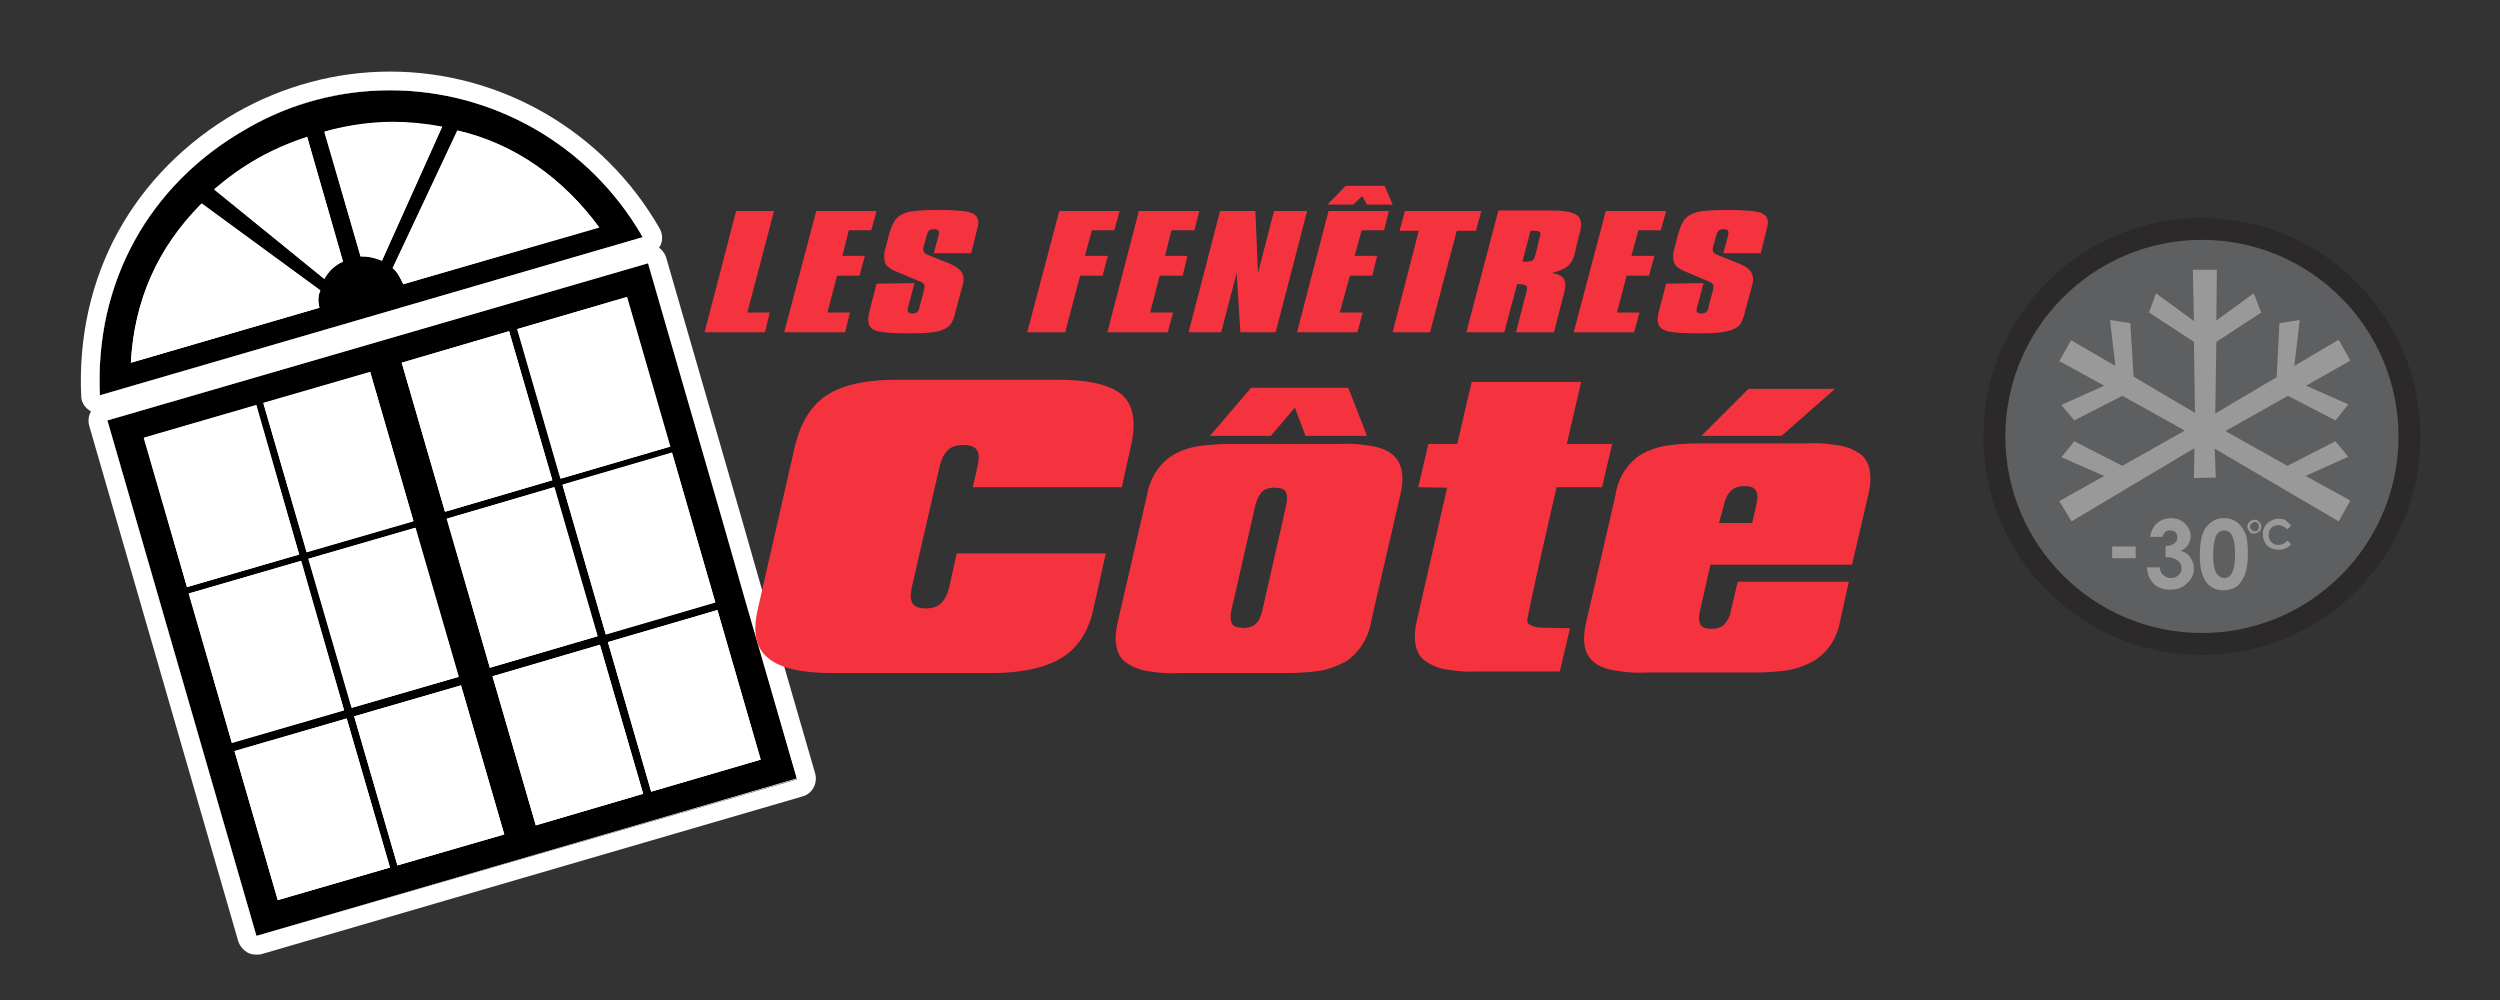
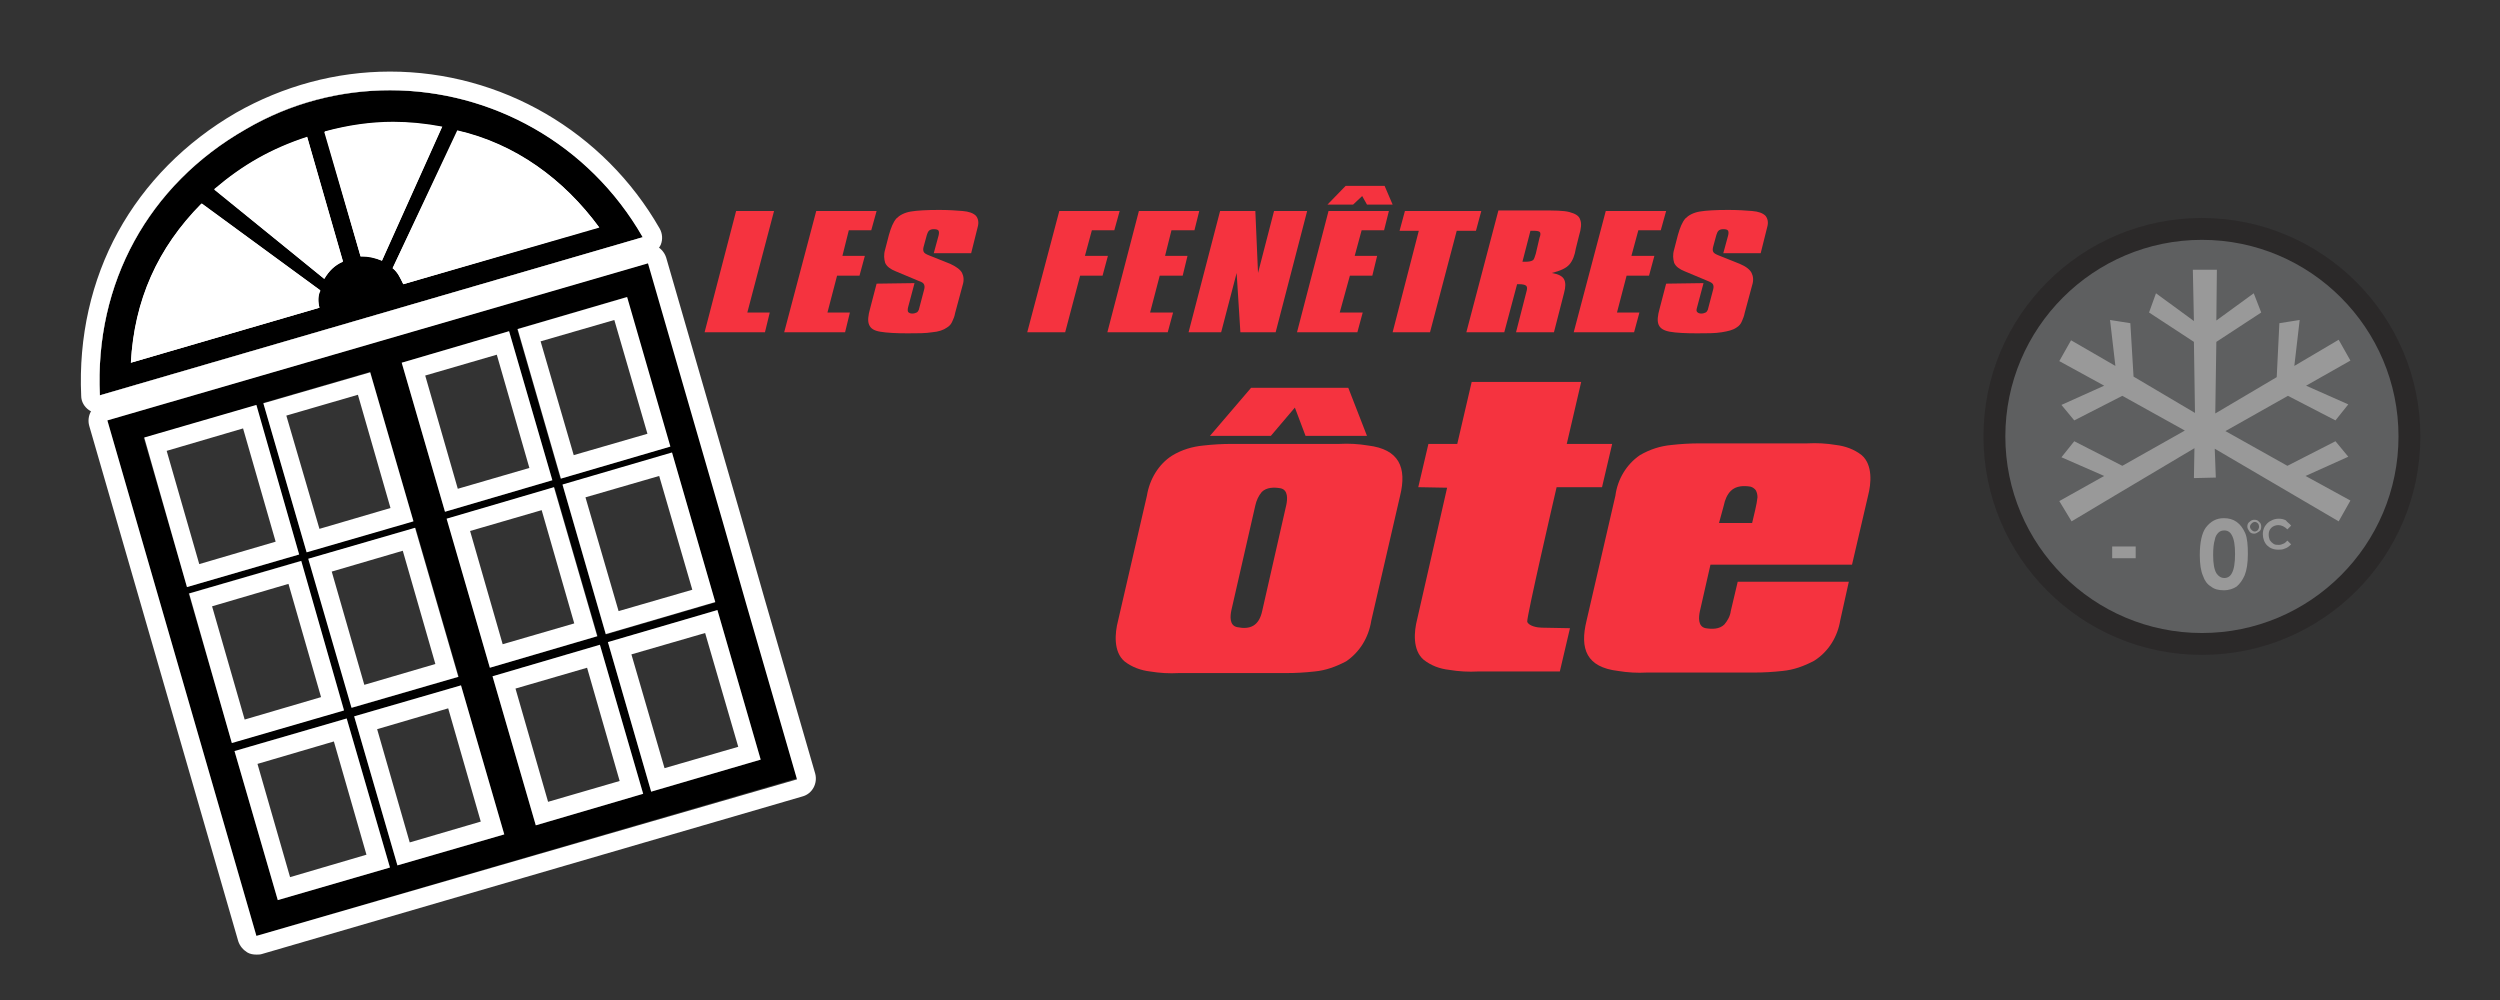
<svg xmlns="http://www.w3.org/2000/svg" version="1.1" id="Layer_1" x="0px" y="0px" viewBox="0 0 468 187.2" style="enable-background:new 0 0 468 187.2;" xml:space="preserve">
  <rect x="0" y="0" width="468" height="187.2" fill="#333333" stroke="none" />
  <style type="text/css">
	.st0{opacity:0.5;}
	.st1{fill:#231F20;}
	.st2{fill:#898B8D;}
	.st3{fill:#FFFFFF;}
	.st4{fill:#F5333F;}
</style>
  <g>
    <g class="st0">
      <g>
        <path class="st1" d="M453.1,81.7c0,22.6-18.3,40.9-40.9,40.9s-40.9-18.3-40.9-40.9s18.3-40.9,40.9-40.9     C434.7,40.8,453.1,59.1,453.1,81.7" />
        <path class="st2" d="M449,81.7c0,20.3-16.5,36.8-36.8,36.8s-36.8-16.5-36.8-36.8s16.5-36.8,36.8-36.8S449,61.4,449,81.7" />
      </g>
      <polygon class="st3" points="440,93.7 431.6,89.1 439.6,85.5 437.2,82.6 428.2,87.2 416.6,80.7 428.3,74.1 437.2,78.7 439.6,75.7     431.7,72.2 440,67.5 437.8,63.6 429.5,68.5 430.5,59.9 426.7,60.5 426.2,70.6 414.7,77.4 414.9,64 423.3,58.5 421.9,54.9     414.9,60 415,50.5 410.5,50.5 410.7,60.1 403.6,54.9 402.3,58.5 410.7,64 410.9,77.3 399.4,70.5 398.8,60.5 395,59.9 396,68.5     387.7,63.7 385.5,67.6 393.9,72.2 385.9,75.8 388.3,78.7 397.3,74.1 409,80.6 397.3,87.2 388.3,82.6 385.9,85.6 393.9,89.1     385.5,93.8 387.8,97.6 396,92.7 410.8,83.9 410.7,89.5 414.8,89.4 414.6,84 437.8,97.6   " />
      <rect x="395.4" y="102.3" class="st3" width="4.4" height="2.2" />
      <g>
-         <path class="st3" d="M404.8,100.5h-2.3c0.1-0.9,0.5-1.7,1-2.3c0.8-0.8,1.8-1.2,2.9-1.2c1,0,1.9,0.3,2.6,1s1.1,1.5,1.1,2.4     c0,0.6-0.2,1.1-0.5,1.6s-0.8,0.9-1.4,1.1c0.8,0.2,1.4,0.6,1.8,1.2c0.4,0.6,0.7,1.3,0.7,2c0,1.2-0.4,2.1-1.3,2.9     c-0.8,0.8-1.9,1.2-3.2,1.2c-1.2,0-2.3-0.4-3-1.1c-0.8-0.8-1.2-1.8-1.3-3.1h2.4c0.1,0.7,0.3,1.2,0.7,1.5c0.4,0.3,0.8,0.5,1.4,0.5     s1-0.2,1.4-0.5c0.4-0.4,0.6-0.8,0.6-1.3c0-0.6-0.2-1.1-0.8-1.5c-0.5-0.4-1.2-0.6-2.2-0.6v-2.1c0.6,0,1-0.1,1.3-0.3     c0.3-0.1,0.5-0.3,0.7-0.6c0.2-0.2,0.2-0.5,0.2-0.8s-0.1-0.6-0.4-0.9c-0.2-0.2-0.6-0.3-1-0.3c-0.3,0-0.7,0.1-0.9,0.3     C405.1,99.9,404.9,100.2,404.8,100.5" />
        <path class="st3" d="M416.3,97c0.9,0,1.7,0.2,2.4,0.7c0.7,0.5,1.2,1.2,1.6,2.1s0.5,2.3,0.5,3.9c0,1.7-0.2,3-0.6,4     c-0.4,0.9-0.9,1.6-1.5,2.1c-0.6,0.4-1.4,0.7-2.4,0.7s-1.8-0.2-2.4-0.7c-0.7-0.4-1.2-1.1-1.5-2c-0.4-0.9-0.6-2.2-0.6-3.9     c0-2.4,0.4-4.1,1.1-5.1C413.8,97.6,414.9,97,416.3,97 M416.4,99.3c-0.4,0-0.8,0.1-1.1,0.4c-0.3,0.3-0.6,0.7-0.7,1.4     c-0.2,0.6-0.3,1.6-0.3,2.8c0,1.6,0.2,2.7,0.6,3.4c0.4,0.6,0.9,0.9,1.5,0.9s1.1-0.3,1.4-0.9c0.4-0.7,0.6-1.9,0.6-3.6     c0-1.7-0.2-2.8-0.6-3.5C417.5,99.6,417,99.3,416.4,99.3" />
        <path class="st3" d="M423.3,98.6c0,0.4-0.1,0.7-0.4,0.9c-0.3,0.2-0.6,0.4-0.9,0.4c-0.4,0-0.7-0.1-0.9-0.4     c-0.2-0.3-0.4-0.6-0.4-0.9c0-0.4,0.1-0.7,0.4-0.9c0.3-0.3,0.6-0.4,0.9-0.4c0.4,0,0.7,0.1,0.9,0.4     C423.2,97.9,423.3,98.2,423.3,98.6 M422.9,98.6c0-0.2-0.1-0.5-0.2-0.6c-0.2-0.2-0.4-0.3-0.6-0.3s-0.4,0.1-0.6,0.3     c-0.2,0.2-0.3,0.4-0.3,0.6s0.1,0.4,0.3,0.6c0.2,0.2,0.4,0.3,0.6,0.3s0.4-0.1,0.6-0.3C422.8,99,422.9,98.8,422.9,98.6" />
        <path class="st3" d="M428.9,98.4l-0.7,0.7c-0.5-0.5-1.1-0.8-1.7-0.8c-0.5,0-1,0.2-1.3,0.5c-0.4,0.4-0.5,0.8-0.5,1.3     c0,0.4,0.1,0.7,0.2,1c0.2,0.3,0.4,0.5,0.7,0.7c0.3,0.2,0.6,0.2,1,0.2c0.3,0,0.6-0.1,0.8-0.2c0.3-0.1,0.5-0.3,0.8-0.6l0.7,0.7     c-0.4,0.4-0.8,0.7-1.2,0.8c-0.4,0.2-0.8,0.2-1.2,0.2c-0.9,0-1.6-0.3-2.1-0.8s-0.8-1.3-0.8-2.1c0-0.5,0.1-1,0.4-1.5     c0.3-0.4,0.6-0.8,1.1-1c0.5-0.3,1-0.4,1.5-0.4s0.9,0.1,1.3,0.3C428.2,97.8,428.6,98,428.9,98.4" />
      </g>
    </g>
  </g>
  <g>
    <g>
      <g>
        <path class="st3" d="M46,24.2C27.8,34.6,17.7,53,18.7,74l101.7-29.6C105.4,18.2,72.1,9.1,46,24.2z" />
      </g>
      <g>
-         <polygon class="st3" points="139.8,113 135.3,97.6 121.3,49.3 20.1,78.7 48,175.2 149.3,145.8    " />
-       </g>
+         </g>
      <g>
        <g>
          <path d="M46,24.2C27.8,34.6,17.7,53,18.7,74l101.7-29.6C105.4,18.2,72.1,9.1,46,24.2z M59.8,57.6L24.5,67.9      c0.6-11.7,5-21.5,13.2-29.8L60,54.4C59.5,55.4,59.5,56.5,59.8,57.6z M60.7,52.2L40.1,35.5c5.4-4.6,10.7-7.6,17.4-9.8l6.7,23.3      C62.6,49.7,61.6,50.7,60.7,52.2z M67.5,48l-6.8-23.3c7.6-2,14.3-2.3,22-0.9L71.5,48.8C70.2,48.2,68.9,47.9,67.5,48z M73.5,50.2      l12.2-25.7c10.8,2.5,19.9,9.1,26.5,18.1L75.5,53.2C74.9,52,74.5,51,73.5,50.2z" />
          <path class="st3" d="M73,16.9c18.9,0,37.2,9.9,47.3,27.5L18.7,74C17.7,53,27.8,34.6,46,24.2C54.5,19.2,63.8,16.9,73,16.9       M67.5,48c0,0,0.1,0,0.1,0c1.4,0,2.6,0.3,3.9,0.8l11.3-25.1c-3.2-0.6-6.2-0.9-9.2-0.9c-4.2,0-8.4,0.6-12.8,1.8L67.5,48       M75.5,53.2l36.6-10.7c-6.6-9-15.6-15.6-26.5-18.1L73.5,50.2C74.5,51,74.9,52,75.5,53.2 M60.7,52.2c0.9-1.5,1.9-2.5,3.5-3.3      l-6.7-23.3c-6.7,2.2-12,5.2-17.4,9.8L60.7,52.2 M24.5,67.9l35.3-10.3c-0.3-1.1-0.3-2.2,0.1-3.3L37.8,38.1      C29.5,46.4,25.2,56.2,24.5,67.9 M73,13.4c-10.1,0-20,2.7-28.8,7.7c-9.5,5.5-17.1,13.2-22.1,22.3c-5,9.1-7.4,19.7-6.9,30.7      c0,1.1,0.6,2.1,1.5,2.7c0.6,0.4,1.3,0.7,2,0.7c0.3,0,0.7,0,1-0.1l101.7-29.6c1-0.3,1.9-1.1,2.3-2c0.4-1,0.3-2.1-0.2-3      C113.1,24.6,93.8,13.4,73,13.4L73,13.4z M65.1,27.2c2.9-0.6,5.7-0.9,8.5-0.9c1.3,0,2.7,0.1,4.1,0.2l-7.7,17.3L65.1,27.2      L65.1,27.2z M78,48.8l9.6-20.3c7,2.2,13.3,6.3,18.5,12.1L78,48.8L78,48.8z M45.6,35.5c3-2.2,6-3.9,9.5-5.3l4.9,16.9L45.6,35.5      L45.6,35.5z M28.6,63.1c1.3-7.7,4.4-14.4,9.6-20.4l17.1,12.6L28.6,63.1L28.6,63.1z" />
        </g>
        <g>
          <path d="M139.8,113l-4.4-15.4l-14-48.4L20.1,78.7L48,175.2l101.2-29.5L139.8,113z M133.9,112.8l-20.5,6l-8.1-28l20.5-6      L133.9,112.8z M83.7,97.1l20.1-5.9l8.1,27.9L91.7,125L83.7,97.1z M85.9,126.7l-20,5.8l-8.1-27.9l20-5.8L85.9,126.7z M117.3,55.6      l8.1,28l-20.5,6l-8.1-28L117.3,55.6z M95.3,62l8.1,27.9l-20.1,5.9l-8.1-27.9L95.3,62z M69.3,69.6l8.1,27.9l-20,5.8l-8.1-27.9      L69.3,69.6z M26.9,82l21-6.1l8.1,27.9l-21,6.1L26.9,82z M35.3,111.1l21-6.1l8.1,27.9l-21,6.1L35.3,111.1z M52,168.5l-8.1-27.9      l21-6.1l8.1,27.9L52,168.5z M74.4,162l-8.1-27.9l20-5.8l8.1,27.9L74.4,162z M100.3,154.5l-8.1-27.9l20.1-5.9l8.1,27.9      L100.3,154.5z M113.8,120.2l20.5-6l8.1,28l-20.5,6L113.8,120.2z" />
          <path class="st3" d="M121.3,49.3l14,48.4l4.4,15.4l9.5,32.8L48,175.2L20.1,78.7L121.3,49.3 M105,89.6l20.5-6l-8.1-28l-20.5,6      L105,89.6 M83.3,95.8l20.1-5.9L95.3,62l-20.1,5.9L83.3,95.8 M57.4,103.4l20-5.8l-8.1-27.9l-20,5.8L57.4,103.4 M35,109.9l21-6.1      L48,75.8l-21,6.1L35,109.9 M113.4,118.7l20.5-6l-8.1-28l-20.5,6L113.4,118.7 M91.7,125l20.1-5.9l-8.1-27.9l-20.1,5.9L91.7,125       M65.8,132.5l20-5.8l-8.1-27.9l-20,5.8L65.8,132.5 M43.4,139.1l21-6.1L56.4,105l-21,6.1L43.4,139.1 M121.9,148.2l20.5-6l-8.1-28      l-20.5,6L121.9,148.2 M100.3,154.5l20.1-5.9l-8.1-27.9l-20.1,5.9L100.3,154.5 M74.4,162l20-5.8l-8.1-27.9l-20,5.8L74.4,162       M52,168.5l21-6.1l-8.1-27.9l-21,6.1L52,168.5 M121.3,45.8c-0.3,0-0.7,0-1,0.1L19.1,75.4c-1.9,0.5-2.9,2.5-2.4,4.3l27.9,96.5      c0.3,0.9,0.9,1.6,1.7,2.1c0.5,0.3,1.1,0.4,1.7,0.4c0.3,0,0.7,0,1-0.1l101.2-29.5c1.9-0.5,2.9-2.5,2.4-4.3l-9.5-32.8l-4.4-15.4      l-14-48.4c-0.3-0.9-0.9-1.6-1.7-2.1C122.5,45.9,121.9,45.8,121.3,45.8L121.3,45.8z M101.2,63.9l13.8-4l6.2,21.3l-13.8,4      L101.2,63.9L101.2,63.9z M79.6,70.3L93,66.4l6.1,21.2l-13.4,3.9L79.6,70.3L79.6,70.3z M53.6,77.8L67,73.9l6.1,21.2L59.8,99      L53.6,77.8L53.6,77.8z M31.2,84.4l14.3-4.2l6.1,21.2l-14.3,4.2L31.2,84.4L31.2,84.4z M109.6,93.1l13.8-4l6.2,21.3l-13.8,4      L109.6,93.1L109.6,93.1z M88,99.4l13.4-3.9l6.1,21.2l-13.4,3.9L88,99.4L88,99.4z M62.1,107l13.3-3.9l6.1,21.2l-13.3,3.9      L62.1,107L62.1,107z M39.7,113.5l14.3-4.2l6.1,21.2l-14.3,4.2L39.7,113.5L39.7,113.5z M118.2,122.5l13.8-4l6.2,21.3l-13.8,4      L118.2,122.5L118.2,122.5z M96.5,128.9l13.4-3.9l6.1,21.2l-13.4,3.9L96.5,128.9L96.5,128.9z M70.6,136.5l13.3-3.9l6.1,21.2      l-13.3,3.9L70.6,136.5L70.6,136.5z M48.2,143l14.3-4.2l6.1,21.2l-14.3,4.2L48.2,143L48.2,143z" />
        </g>
      </g>
    </g>
    <g>
      <polygon class="st4" points="146.8,62.2 158.2,62.2 159.1,58.5 154.9,58.5 156.7,51.6 160.9,51.6 161.9,47.9 157.7,47.9     158.9,43.1 163.1,43.1 164.1,39.5 152.8,39.5   " />
      <g>
        <path class="st4" d="M164.1,53.1l-1.2,4.6c-0.4,1.4-0.5,2.4-0.2,3.1s0.9,1.1,2.1,1.3s2.9,0.3,5.1,0.3c1.9,0,3.4,0,4.6-0.2     c1.2-0.1,2.1-0.4,2.8-0.9c0.5-0.3,0.8-0.7,1-1.2c0.2-0.4,0.4-0.9,0.5-1.5l1.4-5.2c0.3-0.9,0.2-1.7-0.1-2.3     c-0.3-0.6-1.1-1.2-2.2-1.7l-4-1.6c-0.5-0.2-0.9-0.4-1-0.7s-0.1-0.5,0-0.9l0.6-2.2c0.1-0.3,0.2-0.6,0.4-0.8     c0.2-0.2,0.5-0.3,0.9-0.3c0.5,0,0.8,0.1,0.9,0.3s0.1,0.5,0,0.9l-0.9,3.3h7l1.2-4.8c0.3-1,0.1-1.7-0.3-2.2     c-0.5-0.5-1.3-0.8-2.5-0.9s-2.6-0.2-4.4-0.2c-2.3,0-4.1,0.1-5.3,0.3s-2.1,0.7-2.7,1.3c-0.6,0.7-1,1.7-1.4,3.1l-0.7,2.7     c-0.3,1-0.2,1.8,0,2.5c0.3,0.7,1,1.2,2,1.6l4.3,1.8c0.6,0.2,0.9,0.4,1,0.7s0.1,0.5,0,0.9l-1,3.8c-0.1,0.2-0.2,0.4-0.4,0.5     c-0.2,0.1-0.5,0.2-0.8,0.2c-0.4,0-0.6-0.1-0.8-0.3c-0.1-0.2-0.1-0.5,0-0.9l1.2-4.5L164.1,53.1L164.1,53.1z" />
      </g>
      <polygon class="st4" points="192.3,62.2 199.4,62.2 202.2,51.6 206.4,51.6 207.4,47.9 203.1,47.9 204.4,43.1 208.6,43.1     209.6,39.5 198.3,39.5   " />
      <polygon class="st4" points="207.3,62.2 218.6,62.2 219.6,58.5 215.3,58.5 217.1,51.6 221.4,51.6 222.3,47.9 218.1,47.9     219.3,43.1 223.6,43.1 224.5,39.5 213.2,39.5   " />
      <polygon class="st4" points="222.5,62.2 228.6,62.2 231.5,51.1 232.2,62.2 238.8,62.2 244.7,39.5 238.5,39.5 235.5,51.1 235,39.5     228.4,39.5   " />
      <polygon class="st4" points="242.8,62.2 254.1,62.2 255.1,58.5 250.8,58.5 252.7,51.6 256.9,51.6 257.8,47.9 253.6,47.9     254.9,43.1 259.1,43.1 260,39.5 248.7,39.5   " />
      <polygon class="st4" points="260.7,62.2 267.7,62.2 272.7,43.2 276.3,43.2 277.3,39.5 263,39.5 262,43.2 265.6,43.2   " />
      <g>
        <path class="st4" d="M287.5,47.5l-0.2,0.6c-0.1,0.3-0.2,0.6-0.5,0.7c-0.2,0.1-0.6,0.2-1.2,0.2c-0.1,0-0.2,0-0.3,0     c-0.1,0-0.2,0-0.3,0l1.5-5.8h0.6c0.7,0,1.1,0.1,1.2,0.3c0.1,0.2,0.1,0.5-0.1,1L287.5,47.5z M274.5,62.2h7.1l2.4-9h0.4     c0.6,0,1.1,0.1,1.3,0.3s0.2,0.5,0.1,0.9l-2,7.8h7.1l1.9-7.4c0.3-1.1,0.3-1.9,0-2.5s-1.1-1-2.3-1.2c1.6-0.4,2.7-0.9,3.3-1.6     c0.6-0.7,1-1.7,1.2-3l0.6-2.4c0.4-1.3,0.5-2.3,0.2-3c-0.2-0.7-0.9-1.1-2-1.4s-2.9-0.3-5.2-0.3h-8.1L274.5,62.2z" />
      </g>
      <polygon class="st4" points="294.6,62.2 305.9,62.2 306.9,58.5 302.7,58.5 304.5,51.6 308.7,51.6 309.7,47.9 305.4,47.9     306.7,43.1 310.9,43.1 311.9,39.5 300.6,39.5   " />
      <g>
        <path class="st4" d="M311.9,53.1l-1.2,4.6c-0.4,1.4-0.5,2.4-0.2,3.1s1,1.1,2.1,1.3c1.1,0.2,2.9,0.3,5.1,0.3c1.9,0,3.4,0,4.6-0.2     s2.1-0.4,2.8-0.9c0.5-0.3,0.8-0.7,1-1.2s0.4-0.9,0.5-1.5l1.4-5.2c0.3-0.9,0.2-1.7-0.1-2.3s-1-1.2-2.2-1.7l-4-1.6     c-0.5-0.2-0.9-0.4-1-0.7c-0.1-0.2-0.1-0.5,0-0.9l0.6-2.2c0.1-0.3,0.2-0.6,0.4-0.8c0.2-0.2,0.5-0.3,0.9-0.3c0.5,0,0.8,0.1,0.9,0.3     s0.1,0.5,0,0.9l-0.9,3.3h7l1.2-4.8c0.3-1,0.1-1.7-0.3-2.2c-0.5-0.5-1.3-0.8-2.5-0.9c-1.2-0.1-2.6-0.2-4.5-0.2     c-2.3,0-4.1,0.1-5.3,0.3s-2.1,0.7-2.7,1.3c-0.6,0.7-1,1.7-1.4,3.1l-0.7,2.7c-0.3,1-0.2,1.8,0,2.5c0.3,0.7,1,1.2,2,1.6l4.3,1.8     c0.5,0.2,0.9,0.4,1,0.7s0.1,0.5,0,0.9l-1,3.8c-0.1,0.2-0.2,0.4-0.4,0.5c-0.2,0.1-0.5,0.2-0.8,0.2c-0.4,0-0.6-0.1-0.8-0.3     s-0.1-0.5,0-0.9l1.2-4.5L311.9,53.1L311.9,53.1z" />
      </g>
      <polygon class="st4" points="131.9,62.2 143.2,62.2 144.1,58.5 139.9,58.5 144.9,39.5 137.8,39.5   " />
      <polygon class="st4" points="248.5,38.3 253.3,38.3 255,36.7 255.9,38.3 260.7,38.3 259.2,34.8 251.9,34.8   " />
      <g>
-         <path class="st4" d="M207,103.6h-27.9l-1.4,6.3c-0.3,1.3-0.8,2.3-1.5,3s-1.7,1-2.9,1s-2.1-0.3-2.5-1s-0.4-1.6-0.1-3l5.2-22.6     c0.3-1.3,0.8-2.3,1.5-3s1.7-1,2.9-1c1.3,0,2.2,0.3,2.6,1c0.4,0.7,0.4,1.6,0.1,3l-0.9,3.9h27.9l1.6-7.2c1.2-4.9,0.6-8.3-1.7-10.2     c-2.3-1.9-6.6-2.8-12.8-2.7h-28.7c-5.9-0.1-10.5,0.9-13.5,2.8c-3.1,2-5.1,5.3-6.2,10.1l-6.9,30.3c-0.9,4.1-0.3,7,2,8.9     c2.3,1.9,6.3,2.8,12,2.8h28.7c6,0.1,10.6-0.8,13.8-2.6c3.2-1.8,5.3-4.8,6.3-9L207,103.6z" />
        <path class="st4" d="M270.9,91.3l-5.6,24.6c-0.6,2.3-0.9,5.8,1.2,7.6c1.4,1.1,3,1.7,4.8,1.9c1.8,0.3,3.6,0.4,5.4,0.3H292l1.9-8.1     l-5.3-0.1c-0.8,0-2.4-0.3-2.7-1.1c-0.2-0.6,5.2-23.9,5.5-25.2h8.5l1.9-8.1h-8.5l2.7-11.6h-20.5l-2.7,11.6h-5.4l-1.9,8.1     L270.9,91.3L270.9,91.3z" />
      </g>
      <polygon class="st4" points="226.5,81.6 237.9,81.6 242.4,76.3 244.4,81.6 255.9,81.6 252.4,72.6 234.2,72.6   " />
      <g>
        <path class="st4" d="M235,94.6c0.2-0.9,0.6-1.8,1.2-2.5c0.9-0.9,2.3-0.9,3.5-0.7c1.5,0.3,1.3,2.1,1.1,3.1l-4.5,19.8     c-0.6,2.9-2.3,3.6-4.7,3.1c-1.5-0.3-1.3-2.1-1.1-3.1L235,94.6z M214.7,92.8l-5.4,23.4c-0.6,2.3-0.9,5.8,1.2,7.6     c1.4,1.1,3.1,1.7,4.8,1.9c1.8,0.3,3.6,0.4,5.4,0.3h20.1c1.8,0,3.5-0.1,5.3-0.3c2.1-0.2,4-0.9,5.9-1.9c2.5-1.7,4.2-4.4,4.7-7.6     l5.4-23.4c1.3-5.3-0.2-8.7-6-9.4c-1.8-0.3-3.6-0.4-5.4-0.3h-20.1c-1.8,0-3.5,0.1-5.3,0.3c-2.1,0.2-4.1,0.8-5.9,1.9     C216.9,86.9,215.2,89.7,214.7,92.8" />
        <path class="st4" d="M322.7,94.6c0.2-1,0.6-2,1.3-2.7c1-1,2.5-1,3.7-0.8c0.4,0.1,0.8,0.4,1,0.7c0.2,0.4,0.3,0.8,0.3,1.3     c-0.1,1.2-0.7,3.5-1,4.8h-6.2L322.7,94.6z M344.5,116.1l1.6-7.2h-20.8l-1.3,5.5c-0.1,0.9-0.6,1.8-1.2,2.5     c-0.9,0.9-2.3,0.9-3.5,0.7c-1.5-0.3-1.3-2.1-1.1-3.1l2-8.8h26.5l3-12.9c0.6-2.3,0.9-5.8-1.2-7.6c-1.4-1.1-3.1-1.7-4.8-1.9     c-1.8-0.3-3.6-0.4-5.4-0.3h-20.1c-1.8,0-3.5,0.1-5.3,0.3c-2.1,0.2-4,0.8-5.9,1.9c-2.5,1.7-4.2,4.5-4.6,7.6l-5.4,23.4     c-1.3,5.3,0,8.7,5.9,9.4c1.8,0.3,3.6,0.4,5.4,0.3h20.1c1.8,0,3.5-0.1,5.3-0.3c2.1-0.2,4-0.9,5.9-1.9     C342.3,122,344,119.2,344.5,116.1" />
      </g>
-       <polygon class="st4" points="343.5,72.8 327.3,72.8 318.5,81.6 333.5,81.6   " />
    </g>
  </g>
</svg>